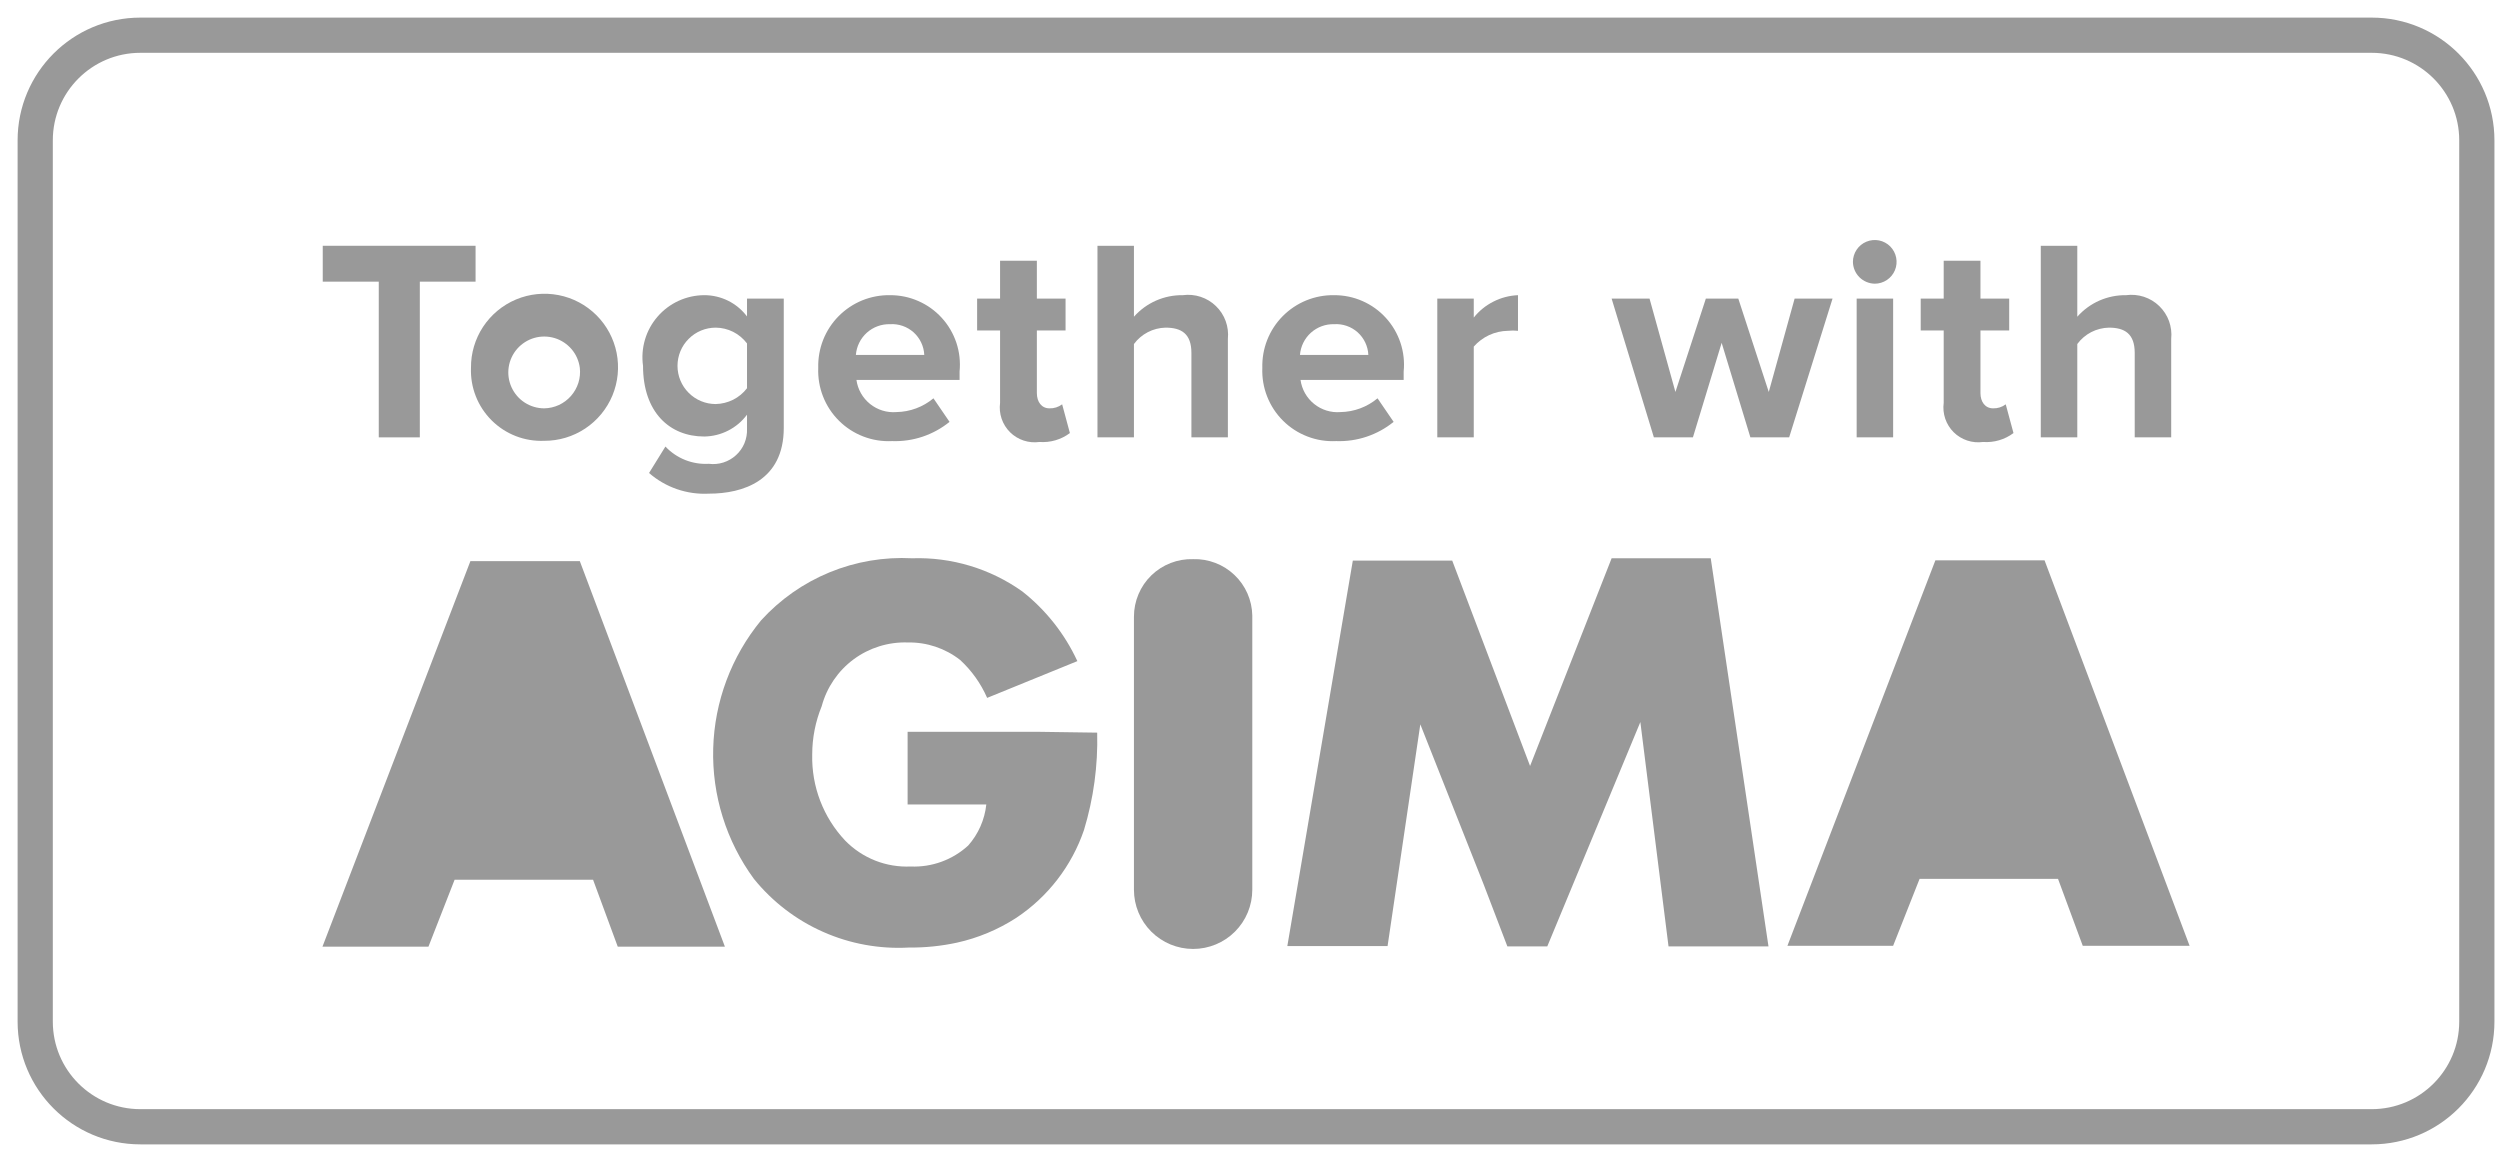
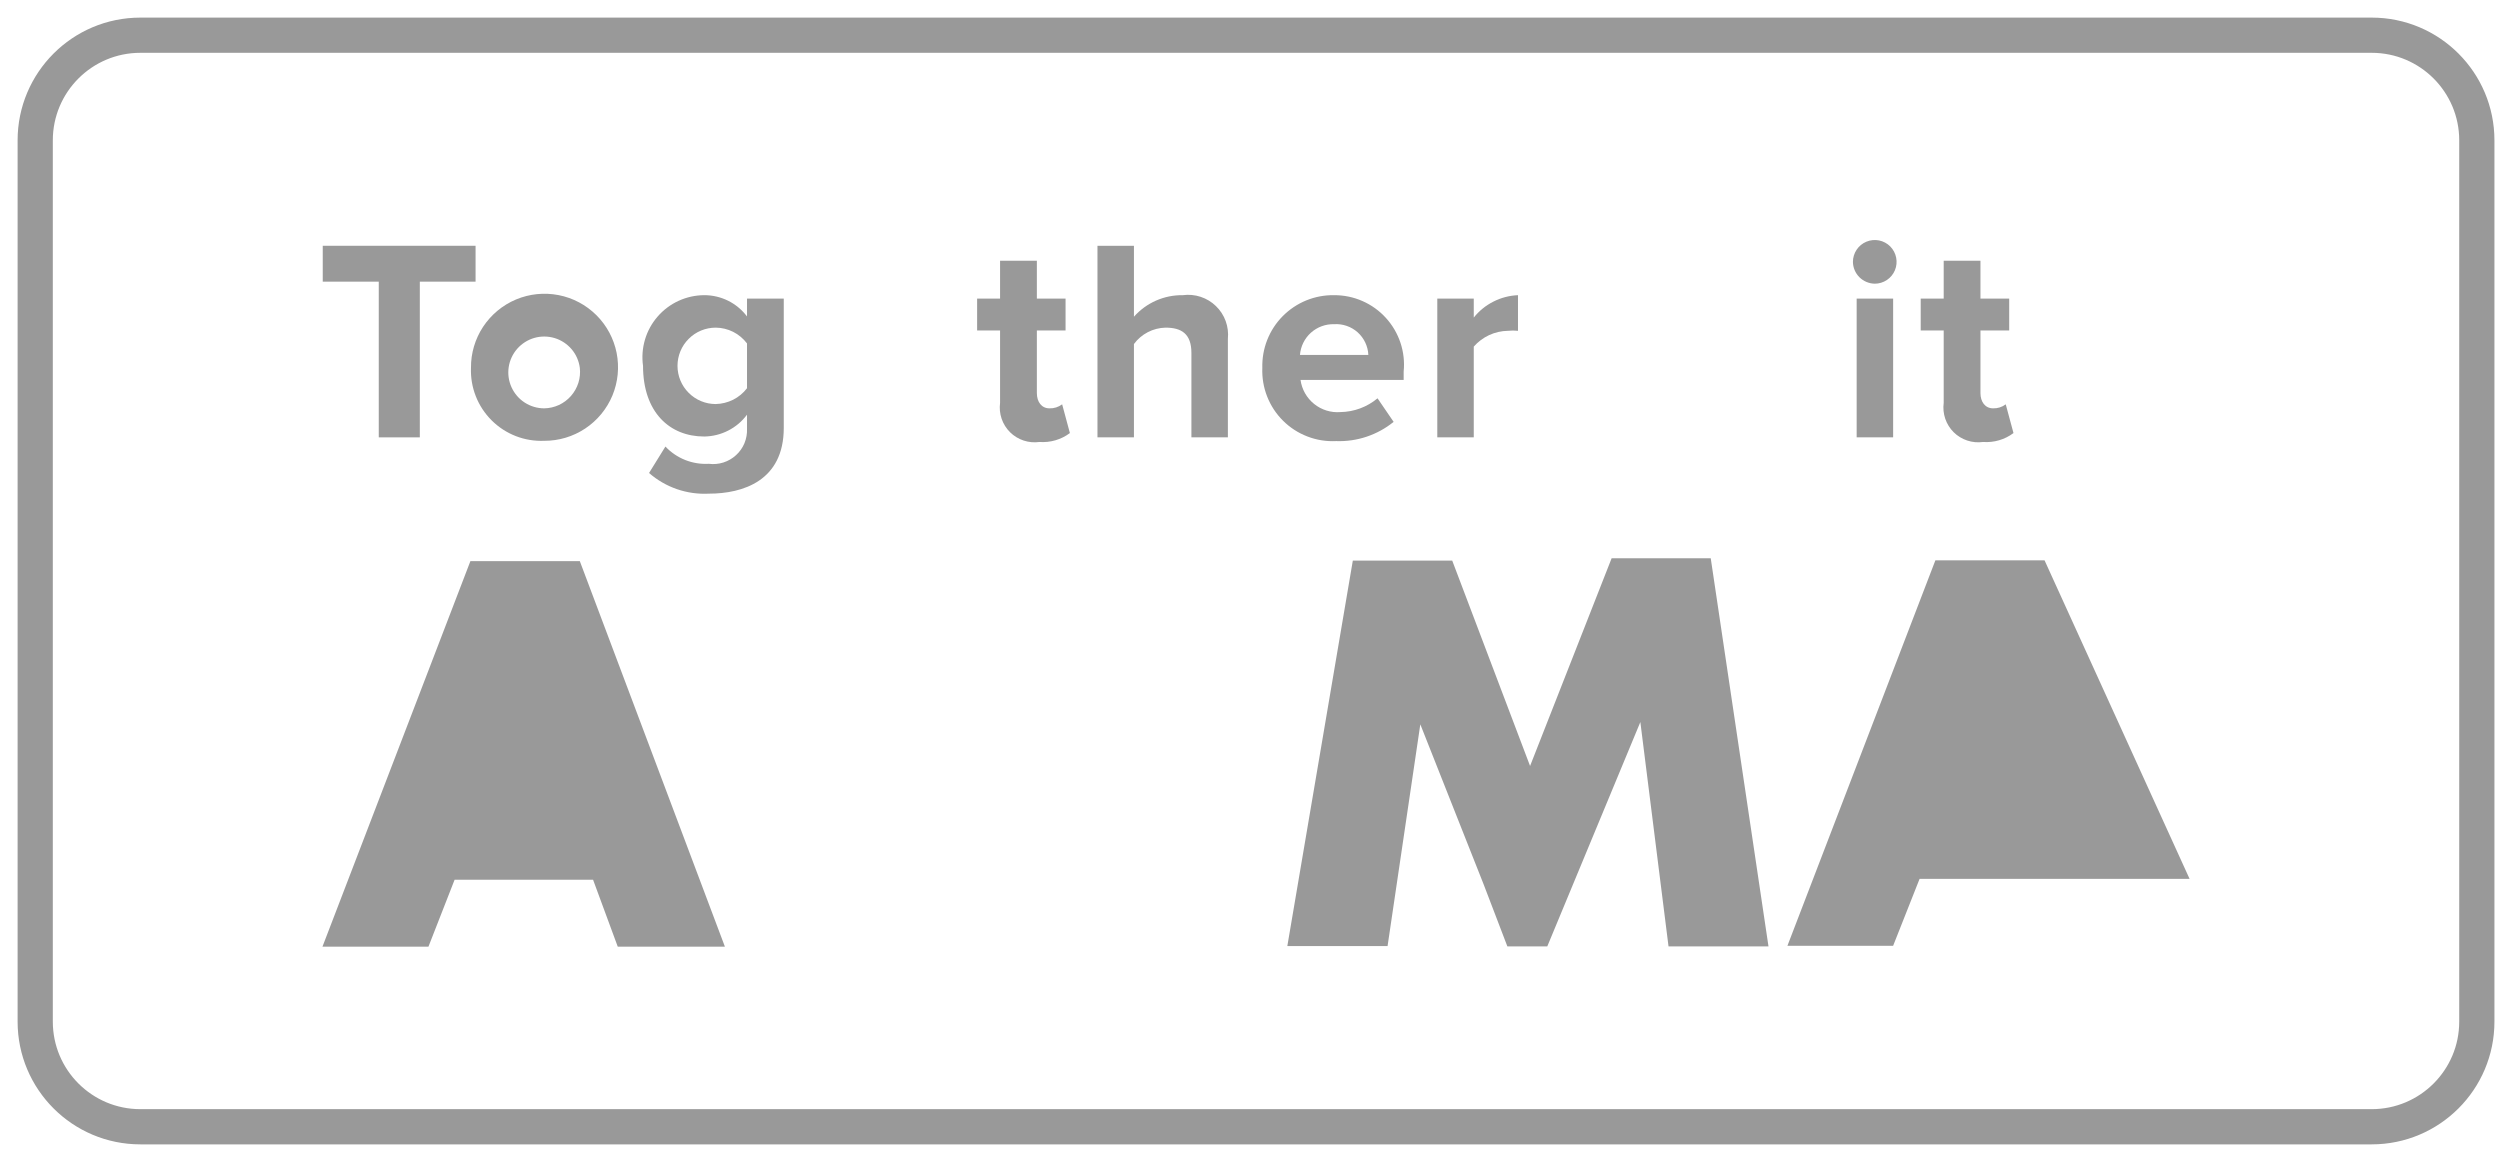
<svg xmlns="http://www.w3.org/2000/svg" width="71" height="33" viewBox="0 0 71 33" fill="none">
  <path d="M67.356 1H3.986C2.337 1 1 2.337 1 3.986V29.014C1 30.663 2.337 32 3.986 32H67.356C69.005 32 70.342 30.663 70.342 29.014V3.986C70.342 2.337 69.005 1 67.356 1Z" stroke="#999999" stroke-miterlimit="10" />
  <path d="M10.757 12.421V7.999H9.166V6.98H13.506V7.999H11.923V12.421H10.757Z" fill="#999999" />
  <path d="M13.376 10.447C13.372 10.033 13.492 9.627 13.72 9.281C13.948 8.936 14.274 8.665 14.655 8.505C15.037 8.345 15.458 8.302 15.864 8.381C16.271 8.46 16.644 8.659 16.938 8.951C17.231 9.243 17.431 9.616 17.512 10.022C17.593 10.428 17.551 10.849 17.393 11.232C17.234 11.614 16.965 11.941 16.62 12.17C16.275 12.399 15.87 12.521 15.456 12.519C15.18 12.53 14.905 12.485 14.648 12.385C14.391 12.285 14.158 12.133 13.962 11.938C13.767 11.743 13.614 11.511 13.513 11.254C13.412 10.997 13.365 10.723 13.376 10.447ZM16.467 10.447C16.442 10.252 16.362 10.069 16.235 9.919C16.108 9.77 15.941 9.659 15.754 9.602C15.566 9.545 15.366 9.543 15.178 9.596C14.989 9.65 14.82 9.757 14.69 9.904C14.561 10.051 14.476 10.233 14.447 10.427C14.418 10.621 14.446 10.819 14.527 10.998C14.608 11.176 14.738 11.328 14.903 11.434C15.068 11.54 15.26 11.597 15.456 11.597C15.6 11.595 15.742 11.562 15.873 11.502C16.004 11.441 16.12 11.354 16.216 11.245C16.311 11.137 16.382 11.01 16.426 10.873C16.469 10.735 16.483 10.59 16.467 10.447Z" fill="#999999" />
  <path d="M18.433 13.433L18.898 12.682C19.055 12.849 19.247 12.979 19.46 13.064C19.673 13.148 19.902 13.185 20.13 13.172C20.269 13.19 20.411 13.177 20.544 13.135C20.678 13.092 20.801 13.021 20.904 12.926C21.008 12.832 21.089 12.715 21.143 12.586C21.196 12.456 21.221 12.316 21.215 12.176V11.777C21.074 11.967 20.891 12.122 20.68 12.229C20.469 12.337 20.236 12.394 20 12.397C19.013 12.397 18.262 11.703 18.262 10.39C18.227 10.141 18.246 9.887 18.317 9.646C18.388 9.405 18.51 9.182 18.675 8.992C18.84 8.801 19.043 8.649 19.271 8.544C19.5 8.439 19.748 8.384 20 8.383C20.235 8.382 20.468 8.437 20.679 8.541C20.89 8.646 21.073 8.799 21.215 8.987V8.481H22.259V12.152C22.259 13.653 21.101 14.02 20.13 14.02C19.51 14.052 18.901 13.842 18.433 13.433ZM21.215 11.026V9.753C21.111 9.616 20.977 9.503 20.823 9.425C20.669 9.348 20.499 9.306 20.326 9.305C20.038 9.305 19.762 9.419 19.559 9.623C19.355 9.826 19.241 10.102 19.241 10.39C19.241 10.678 19.355 10.954 19.559 11.157C19.762 11.361 20.038 11.475 20.326 11.475C20.498 11.471 20.668 11.429 20.822 11.352C20.976 11.274 21.11 11.163 21.215 11.026Z" fill="#999999" />
-   <path d="M23.238 10.447C23.231 10.176 23.278 9.906 23.377 9.654C23.477 9.401 23.626 9.172 23.817 8.979C24.008 8.786 24.235 8.634 24.486 8.531C24.738 8.429 25.007 8.378 25.278 8.383C25.555 8.382 25.828 8.438 26.081 8.55C26.335 8.661 26.562 8.824 26.748 9.029C26.934 9.233 27.075 9.475 27.162 9.737C27.249 10 27.279 10.278 27.252 10.553V10.79H24.323C24.36 11.058 24.498 11.302 24.709 11.472C24.92 11.642 25.188 11.725 25.457 11.703C25.843 11.697 26.214 11.559 26.51 11.312L26.967 11.981C26.507 12.354 25.927 12.549 25.335 12.527C25.057 12.541 24.78 12.497 24.52 12.397C24.261 12.298 24.025 12.146 23.828 11.95C23.63 11.754 23.476 11.519 23.375 11.261C23.273 11.002 23.227 10.725 23.238 10.447ZM25.278 9.207C25.035 9.2 24.799 9.287 24.618 9.449C24.437 9.612 24.326 9.838 24.307 10.08H26.249C26.244 9.958 26.214 9.839 26.162 9.729C26.11 9.619 26.037 9.521 25.947 9.439C25.856 9.358 25.751 9.296 25.636 9.256C25.521 9.216 25.399 9.199 25.278 9.207Z" fill="#999999" />
  <path d="M28.402 11.442V9.386H27.75V8.481H28.402V7.404H29.447V8.481H30.262V9.386H29.447V11.165C29.447 11.409 29.577 11.597 29.805 11.597C29.935 11.601 30.061 11.561 30.165 11.483L30.385 12.299C30.137 12.485 29.829 12.575 29.52 12.552C29.369 12.573 29.215 12.559 29.07 12.511C28.925 12.463 28.793 12.382 28.685 12.275C28.577 12.167 28.495 12.036 28.446 11.892C28.397 11.747 28.382 11.593 28.402 11.442Z" fill="#999999" />
  <path d="M33.836 12.421V10.023C33.836 9.476 33.55 9.305 33.101 9.305C32.926 9.309 32.754 9.353 32.599 9.433C32.443 9.514 32.308 9.629 32.204 9.77V12.421H31.168V6.98H32.204V8.995C32.377 8.799 32.591 8.643 32.831 8.537C33.07 8.432 33.329 8.379 33.591 8.383C33.761 8.36 33.934 8.376 34.097 8.429C34.26 8.483 34.409 8.572 34.532 8.692C34.656 8.811 34.75 8.957 34.809 9.118C34.868 9.28 34.889 9.452 34.872 9.623V12.421H33.836Z" fill="#999999" />
  <path d="M35.85 10.447C35.843 10.176 35.89 9.906 35.989 9.654C36.089 9.401 36.238 9.172 36.429 8.979C36.62 8.786 36.847 8.634 37.099 8.531C37.35 8.429 37.619 8.378 37.89 8.383C38.167 8.382 38.44 8.438 38.694 8.55C38.947 8.661 39.174 8.824 39.36 9.029C39.546 9.233 39.687 9.475 39.774 9.737C39.861 10 39.892 10.278 39.864 10.553V10.79H36.935C36.972 11.058 37.11 11.302 37.321 11.472C37.532 11.642 37.8 11.725 38.069 11.703C38.455 11.697 38.826 11.559 39.122 11.312L39.579 11.981C39.119 12.354 38.539 12.549 37.947 12.527C37.669 12.541 37.392 12.497 37.133 12.397C36.873 12.298 36.637 12.146 36.44 11.95C36.242 11.754 36.088 11.519 35.987 11.261C35.885 11.002 35.839 10.725 35.85 10.447ZM37.89 9.207C37.647 9.2 37.411 9.287 37.23 9.449C37.049 9.612 36.938 9.838 36.919 10.08H38.861C38.856 9.958 38.826 9.839 38.774 9.729C38.722 9.619 38.649 9.521 38.559 9.439C38.468 9.358 38.363 9.296 38.248 9.256C38.133 9.216 38.011 9.199 37.89 9.207Z" fill="#999999" />
  <path d="M40.819 12.421V8.481H41.855V9.019C42.006 8.829 42.197 8.674 42.414 8.565C42.63 8.455 42.868 8.393 43.111 8.383V9.395C43.016 9.385 42.92 9.385 42.825 9.395C42.641 9.398 42.46 9.439 42.293 9.516C42.126 9.594 41.976 9.705 41.855 9.843V12.421H40.819Z" fill="#999999" />
-   <path d="M49.711 12.421L48.895 9.737L48.079 12.421H46.97L45.77 8.481H46.847L47.582 11.132L48.446 8.481H49.368L50.233 11.132L50.967 8.481H52.044L50.812 12.421H49.711Z" fill="#999999" />
  <path d="M52.623 7.437C52.623 7.314 52.66 7.194 52.728 7.092C52.796 6.99 52.893 6.911 53.006 6.864C53.119 6.817 53.244 6.805 53.364 6.828C53.484 6.852 53.595 6.911 53.682 6.998C53.768 7.085 53.827 7.195 53.851 7.316C53.875 7.436 53.863 7.561 53.816 7.674C53.769 7.787 53.69 7.884 53.588 7.952C53.486 8.02 53.366 8.057 53.243 8.057C53.079 8.054 52.923 7.988 52.807 7.873C52.691 7.757 52.625 7.6 52.623 7.437ZM52.729 12.421V8.481H53.765V12.421H52.729Z" fill="#999999" />
  <path d="M55.201 11.442V9.386H54.548V8.481H55.201V7.404H56.245V8.481H57.061V9.386H56.245V11.165C56.245 11.409 56.376 11.597 56.604 11.597C56.733 11.601 56.86 11.561 56.963 11.483L57.183 12.299C56.935 12.485 56.628 12.575 56.319 12.552C56.168 12.573 56.014 12.559 55.869 12.511C55.724 12.463 55.592 12.382 55.484 12.275C55.376 12.167 55.294 12.036 55.245 11.892C55.196 11.747 55.181 11.593 55.201 11.442Z" fill="#999999" />
-   <path d="M60.626 12.421V10.023C60.626 9.476 60.34 9.305 59.892 9.305C59.717 9.309 59.545 9.353 59.389 9.433C59.234 9.514 59.099 9.629 58.995 9.77V12.421H57.958V6.98H58.995V8.995C59.168 8.799 59.382 8.643 59.621 8.537C59.861 8.432 60.12 8.379 60.381 8.383C60.551 8.36 60.724 8.376 60.888 8.429C61.051 8.483 61.2 8.572 61.323 8.692C61.446 8.811 61.541 8.957 61.6 9.118C61.658 9.28 61.68 9.452 61.662 9.623V12.421H60.626Z" fill="#999999" />
  <path fill-rule="evenodd" clip-rule="evenodd" d="M48.585 15.855H45.77L43.454 21.754L41.243 15.921H38.42L36.56 26.869H39.407L40.337 20.571L42.132 25.107L42.809 26.877H43.943L46.586 20.506L47.386 26.877H50.225L48.585 15.855Z" fill="#999999" />
-   <path fill-rule="evenodd" clip-rule="evenodd" d="M33.885 15.88C33.666 15.873 33.449 15.911 33.245 15.99C33.041 16.069 32.856 16.188 32.699 16.34C32.542 16.492 32.418 16.674 32.333 16.876C32.248 17.077 32.204 17.293 32.204 17.512V25.27C32.204 25.715 32.381 26.143 32.696 26.458C33.011 26.773 33.439 26.95 33.885 26.95C34.33 26.95 34.758 26.773 35.073 26.458C35.388 26.143 35.565 25.715 35.565 25.27V17.479C35.561 17.263 35.514 17.051 35.427 16.853C35.34 16.656 35.215 16.477 35.058 16.329C34.902 16.18 34.718 16.064 34.516 15.987C34.315 15.91 34.1 15.873 33.885 15.88Z" fill="#999999" />
-   <path fill-rule="evenodd" clip-rule="evenodd" d="M58.065 15.913H58.073H54.965L50.763 26.86H53.765L54.516 24.96H58.448L59.15 26.86H62.184L58.065 15.913Z" fill="#999999" />
+   <path fill-rule="evenodd" clip-rule="evenodd" d="M58.065 15.913H58.073H54.965L50.763 26.86H53.765L54.516 24.96H58.448H62.184L58.065 15.913Z" fill="#999999" />
  <path fill-rule="evenodd" clip-rule="evenodd" d="M16.467 15.937H13.359L9.158 26.885H12.168L12.911 24.984H16.843L17.544 26.885H20.587L16.467 15.937Z" fill="#999999" />
-   <path fill-rule="evenodd" clip-rule="evenodd" d="M29.471 20.783H25.776V22.847H28.011C27.965 23.28 27.785 23.687 27.497 24.013C27.053 24.42 26.466 24.634 25.865 24.609C25.521 24.624 25.177 24.567 24.857 24.441C24.536 24.314 24.246 24.121 24.005 23.875C23.382 23.215 23.045 22.335 23.067 21.427C23.067 20.957 23.159 20.492 23.336 20.057C23.48 19.523 23.8 19.053 24.244 18.724C24.689 18.396 25.231 18.227 25.784 18.246C26.321 18.236 26.845 18.412 27.268 18.743C27.596 19.045 27.857 19.412 28.035 19.82L30.597 18.776C30.238 18.001 29.702 17.322 29.03 16.794C28.12 16.148 27.022 15.818 25.906 15.855C25.105 15.813 24.304 15.948 23.562 16.253C22.82 16.558 22.155 17.024 21.615 17.618C20.77 18.645 20.292 19.924 20.255 21.254C20.218 22.583 20.625 23.887 21.411 24.96C21.938 25.611 22.612 26.128 23.378 26.466C24.144 26.806 24.98 26.957 25.816 26.91C26.274 26.915 26.731 26.868 27.179 26.771C27.776 26.639 28.345 26.401 28.859 26.069C29.759 25.472 30.436 24.595 30.785 23.573C31.057 22.677 31.184 21.743 31.16 20.807L29.471 20.783Z" fill="#999999" />
</svg>